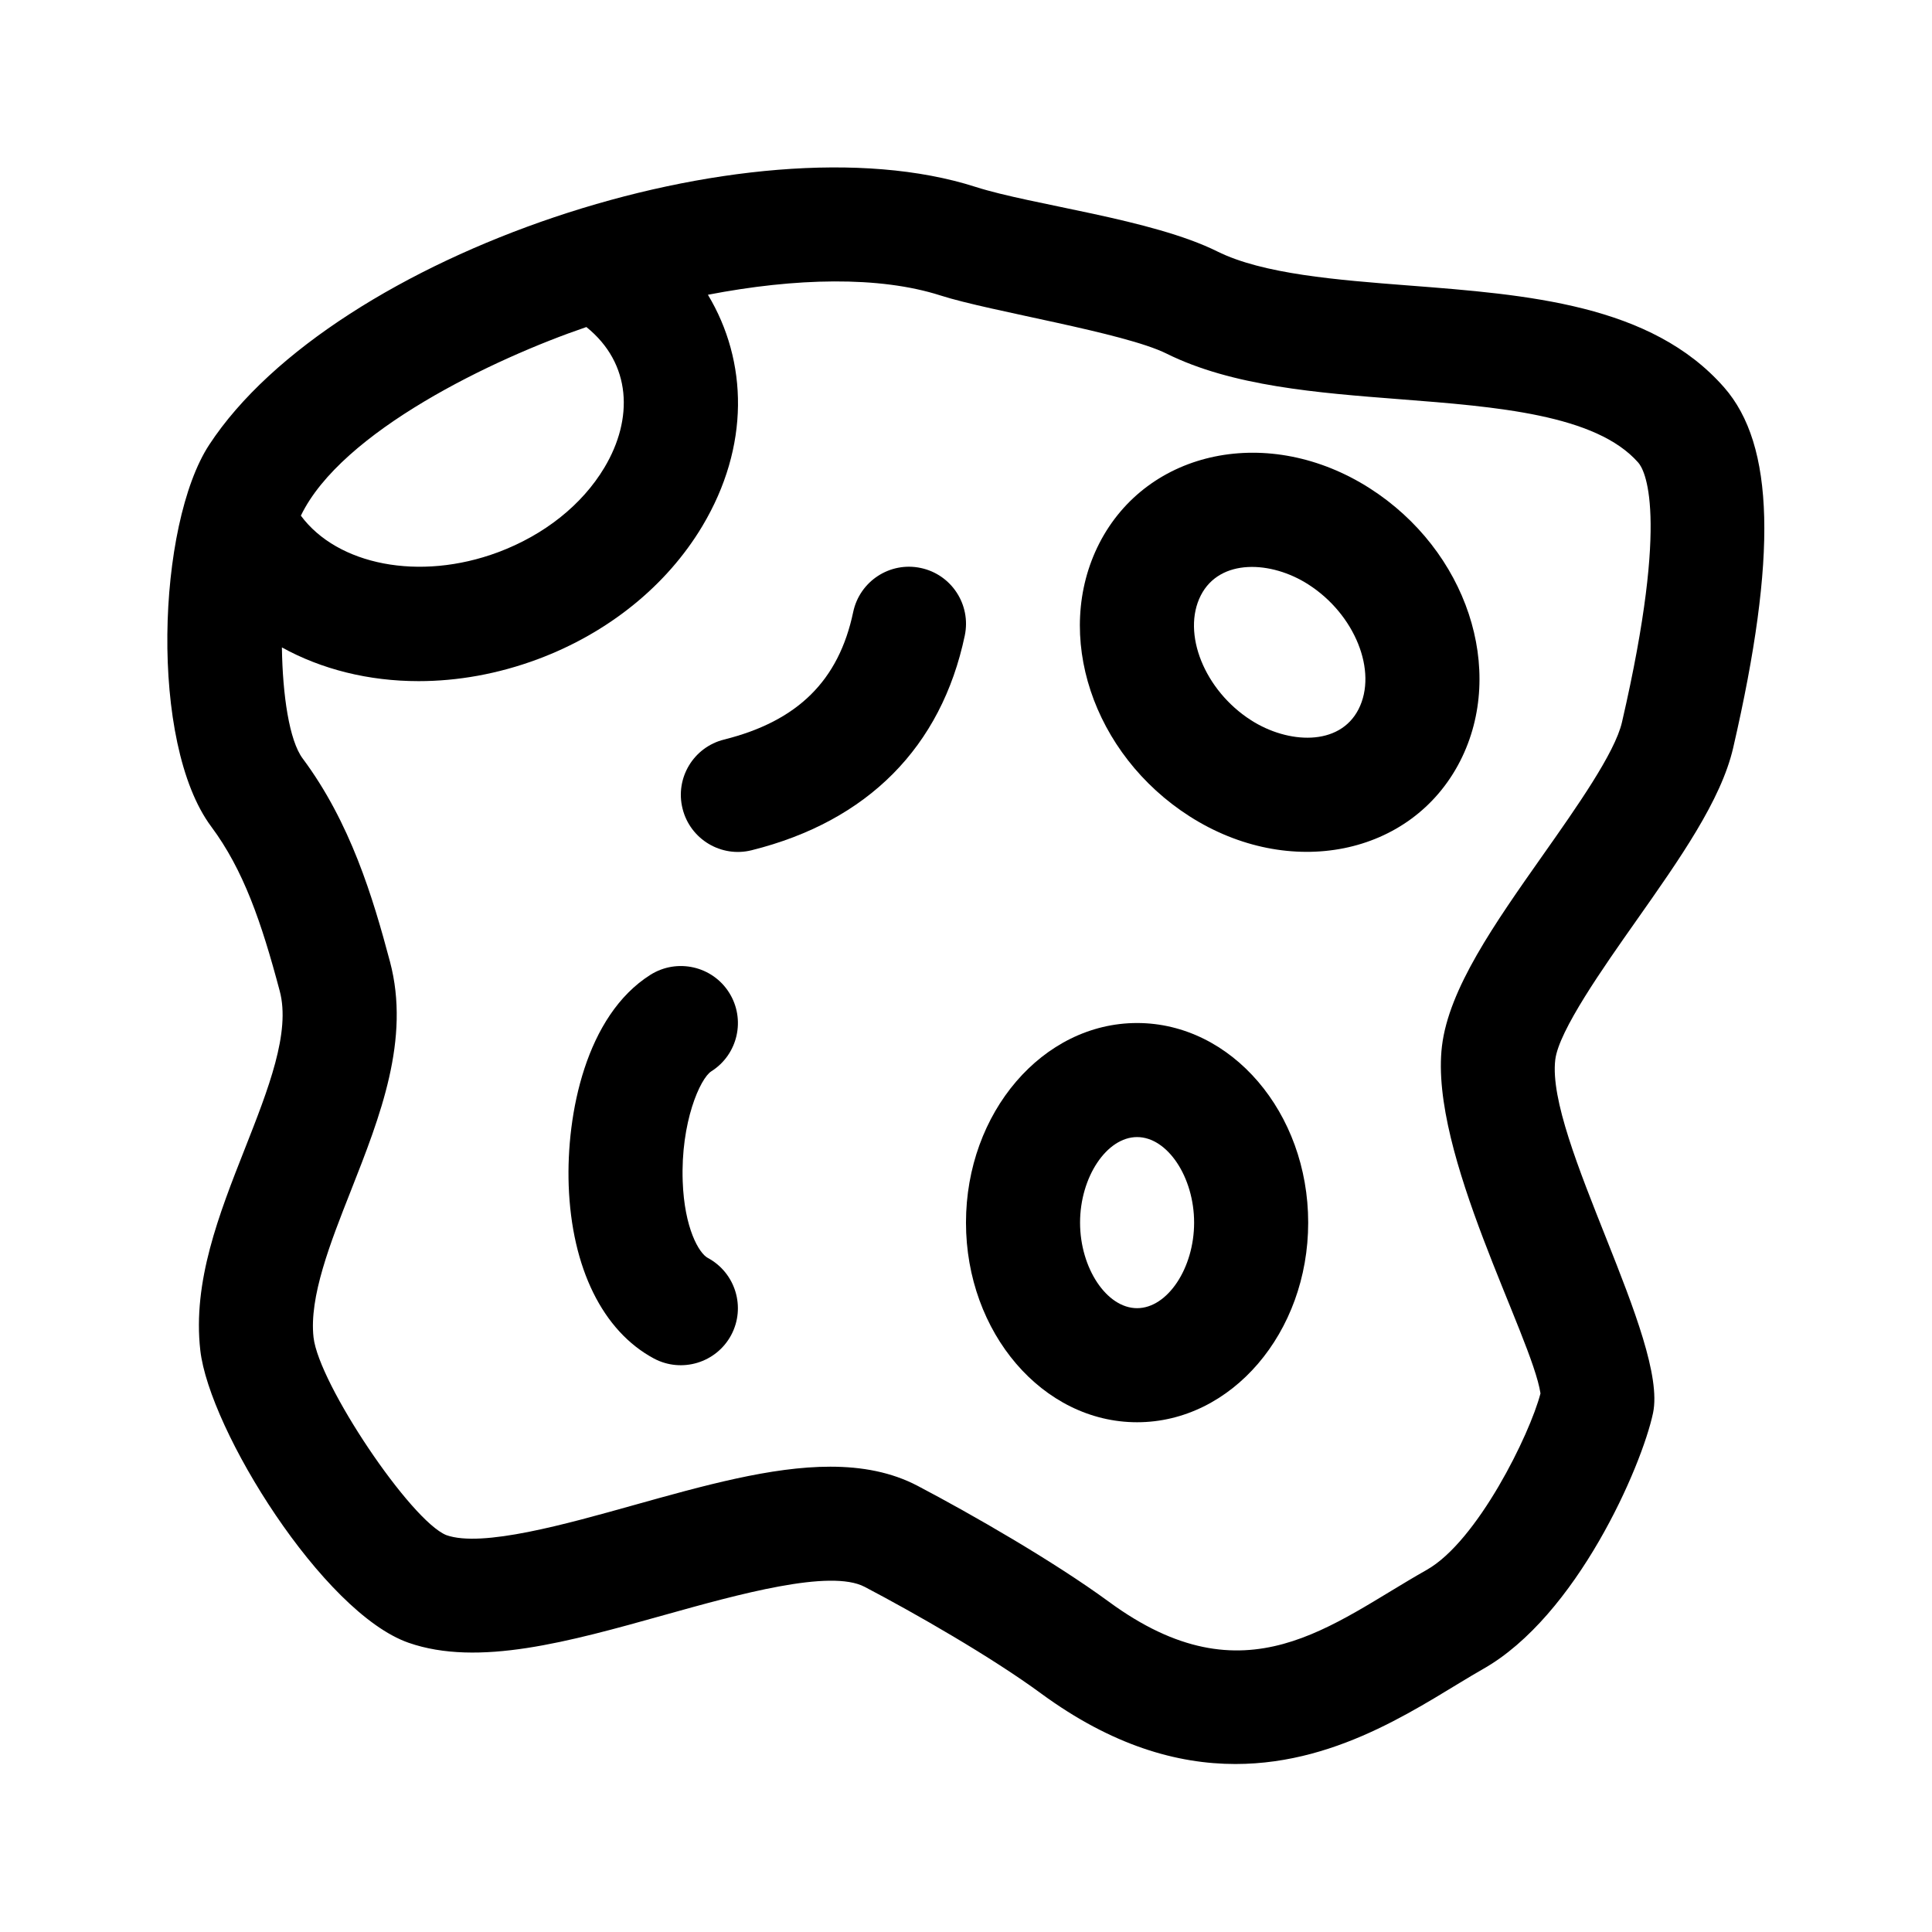
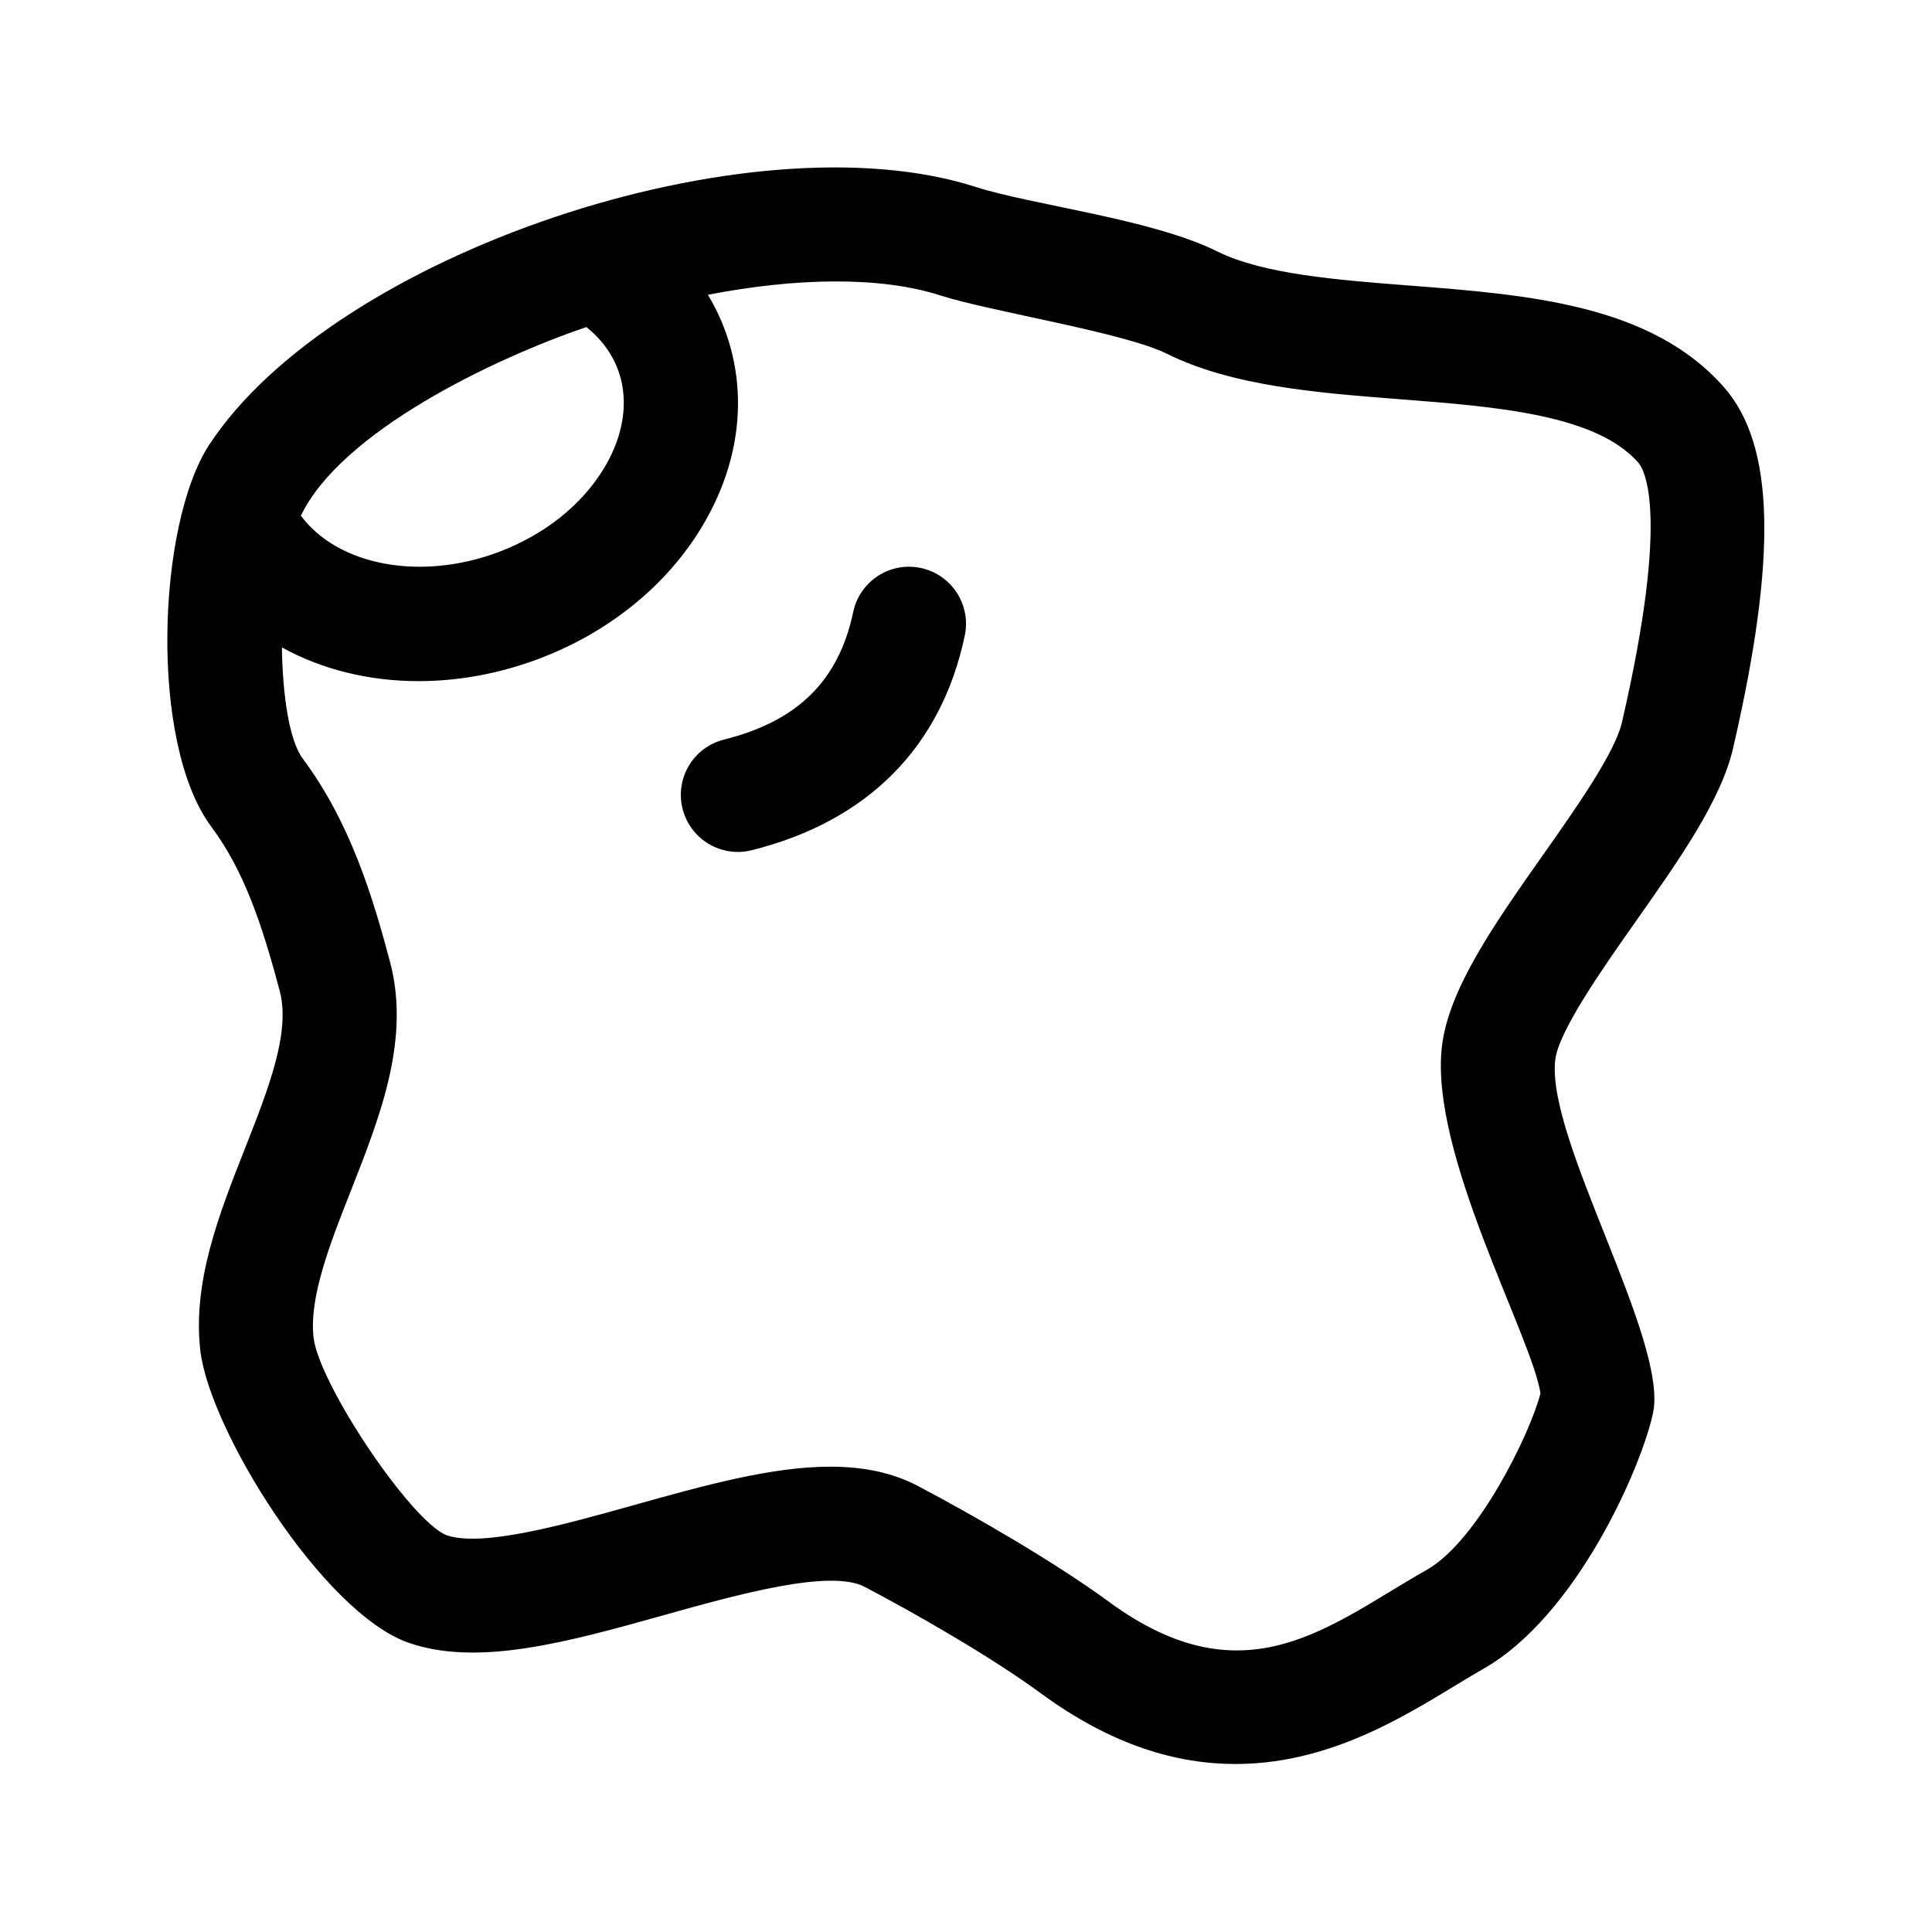
<svg xmlns="http://www.w3.org/2000/svg" fill="#000000" width="800px" height="800px" version="1.1" viewBox="144 144 512 512">
  <g>
    <path d="m517.32 219.66c-18.969-1.477-38.598-2.996-50.742-9.035-17.297-8.602-48.93-12.246-64.043-17.094-59.898-19.211-169.96 17.801-203.09 68.336-13.816 21.121-15.941 79.066 0.527 101.18 8.516 11.445 13.27 25.16 18.156 43.57 2.922 10.941-2.996 25.957-9.254 41.852-6.82 17.301-13.859 35.172-11.793 53.375 2.394 21.078 32.484 69.566 55.203 77.508 18.465 6.434 42.438-0.266 67.809-7.367 19.574-5.477 43.941-12.238 53.047-7.453 13.34 6.996 33.609 18.594 46.805 28.293 18.801 13.785 36.059 18.656 51.453 18.656 28.43 0 50.395-16.5 65.582-25.148 24.844-14.02 42.082-53.664 45.09-67.852 4.082-19.301-28.434-72.734-25.906-93.652 0.918-7.664 12.766-24.484 21.418-36.77 11.574-16.445 22.512-31.961 25.723-45.852 11.734-50.82 11-80.285-2.41-95.559-19.332-22.012-51.98-24.543-83.57-26.988zm-217.92 11.008c11.98 9.656 12.504 24.324 4.769 37.25-5.918 9.895-15.941 17.863-28.207 22.445-20.816 7.75-42.562 3.359-52.227-9.707 10.758-22.332 51.105-41.621 75.664-49.988zm274.44 104.73c-1.875 8.125-12.031 22.539-20.988 35.258-12.797 18.176-24.883 35.352-26.719 50.578-3.391 28.348 23.824 76.918 26.113 92.031-2.82 10.906-16.75 39.203-30.137 46.758 0 0-0.016 0-0.016 0.016-25.383 14.305-47.832 35.195-84.266 8.414-14.57-10.672-36.387-23.199-50.645-30.688-6.922-3.633-14.715-5.078-23.145-5.078-15.672 0-33.547 5.004-52.105 10.195-17.875 5.004-40.195 11.305-49.652 7.941-9.445-3.809-33.77-40.043-35.188-52.383-1.211-10.715 4.43-25.035 9.891-38.879 7.777-19.75 15.824-40.164 10.363-60.711-4.559-17.148-10.496-36.867-23.145-53.855-3.547-4.766-5.309-16.75-5.496-29.422 10.535 5.82 23.016 8.938 36.23 8.938 10.289 0 21.02-1.883 31.598-5.824 18.672-6.969 34.152-19.48 43.586-35.246 12.629-21.121 12.086-43.695 1.484-61.324 23.16-4.469 45.418-5.023 61.688 0.203 13.109 4.211 48.621 9.809 59.836 15.383 17.402 8.652 39.996 10.402 61.859 12.098 25.547 1.984 51.969 4.035 63.172 16.801 1.539 1.734 8.52 13.238-4.32 68.797z" />
-     <path d="m445.34 415.11c-25.004 0-45.344 23.734-45.344 52.898 0.004 29.168 20.34 52.902 45.344 52.902s45.344-23.734 45.344-52.898c0-29.168-20.34-52.902-45.344-52.902zm0 75.57c-8.047 0-15.113-10.602-15.113-22.672 0-12.07 7.07-22.672 15.113-22.672 8.047 0 15.113 10.602 15.113 22.672 0.004 12.074-7.066 22.672-15.113 22.672z" />
-     <path d="m506.98 273.39c-26.609-16.984-58.906-10.312-71.676 14.641v0.004c-12.293 24.102-1.773 55.867 23.973 72.316 26.312 16.801 58.773 10.578 71.676-14.652 12.297-24.094 1.773-55.859-23.973-72.309zm-2.953 58.566c-5.078 9.93-18.75 9.141-28.469 2.922-12.34-7.891-18.449-23.039-13.332-33.09 5.062-9.895 18.715-9.18 28.469-2.922 12.363 7.891 18.457 23.043 13.332 33.09z" />
-     <path d="m337.76 497.83c-3.934 7.316-13.078 10.121-20.469 6.188-13.562-7.273-21.801-24-22.582-45.871-0.664-19.008 4.59-45.027 21.652-55.809 7.07-4.449 16.414-2.336 20.859 4.711 4.457 7.062 2.348 16.398-4.711 20.859-2.953 1.859-8.148 13.508-7.586 29.164 0.441 12.43 4.324 19.055 6.656 20.293 7.344 3.949 10.121 13.098 6.18 20.465z" />
    <path d="m399.68 312.42c-6.211 29.547-25.738 49.227-56.473 56.898-8.031 2.031-16.289-2.863-18.32-11.004-2.035-8.098 2.891-16.305 11-18.324 19.512-4.875 30.391-15.617 34.215-33.785 1.715-8.172 9.742-13.426 17.906-11.684 8.156 1.719 13.379 9.734 11.672 17.898z" />
  </g>
</svg>